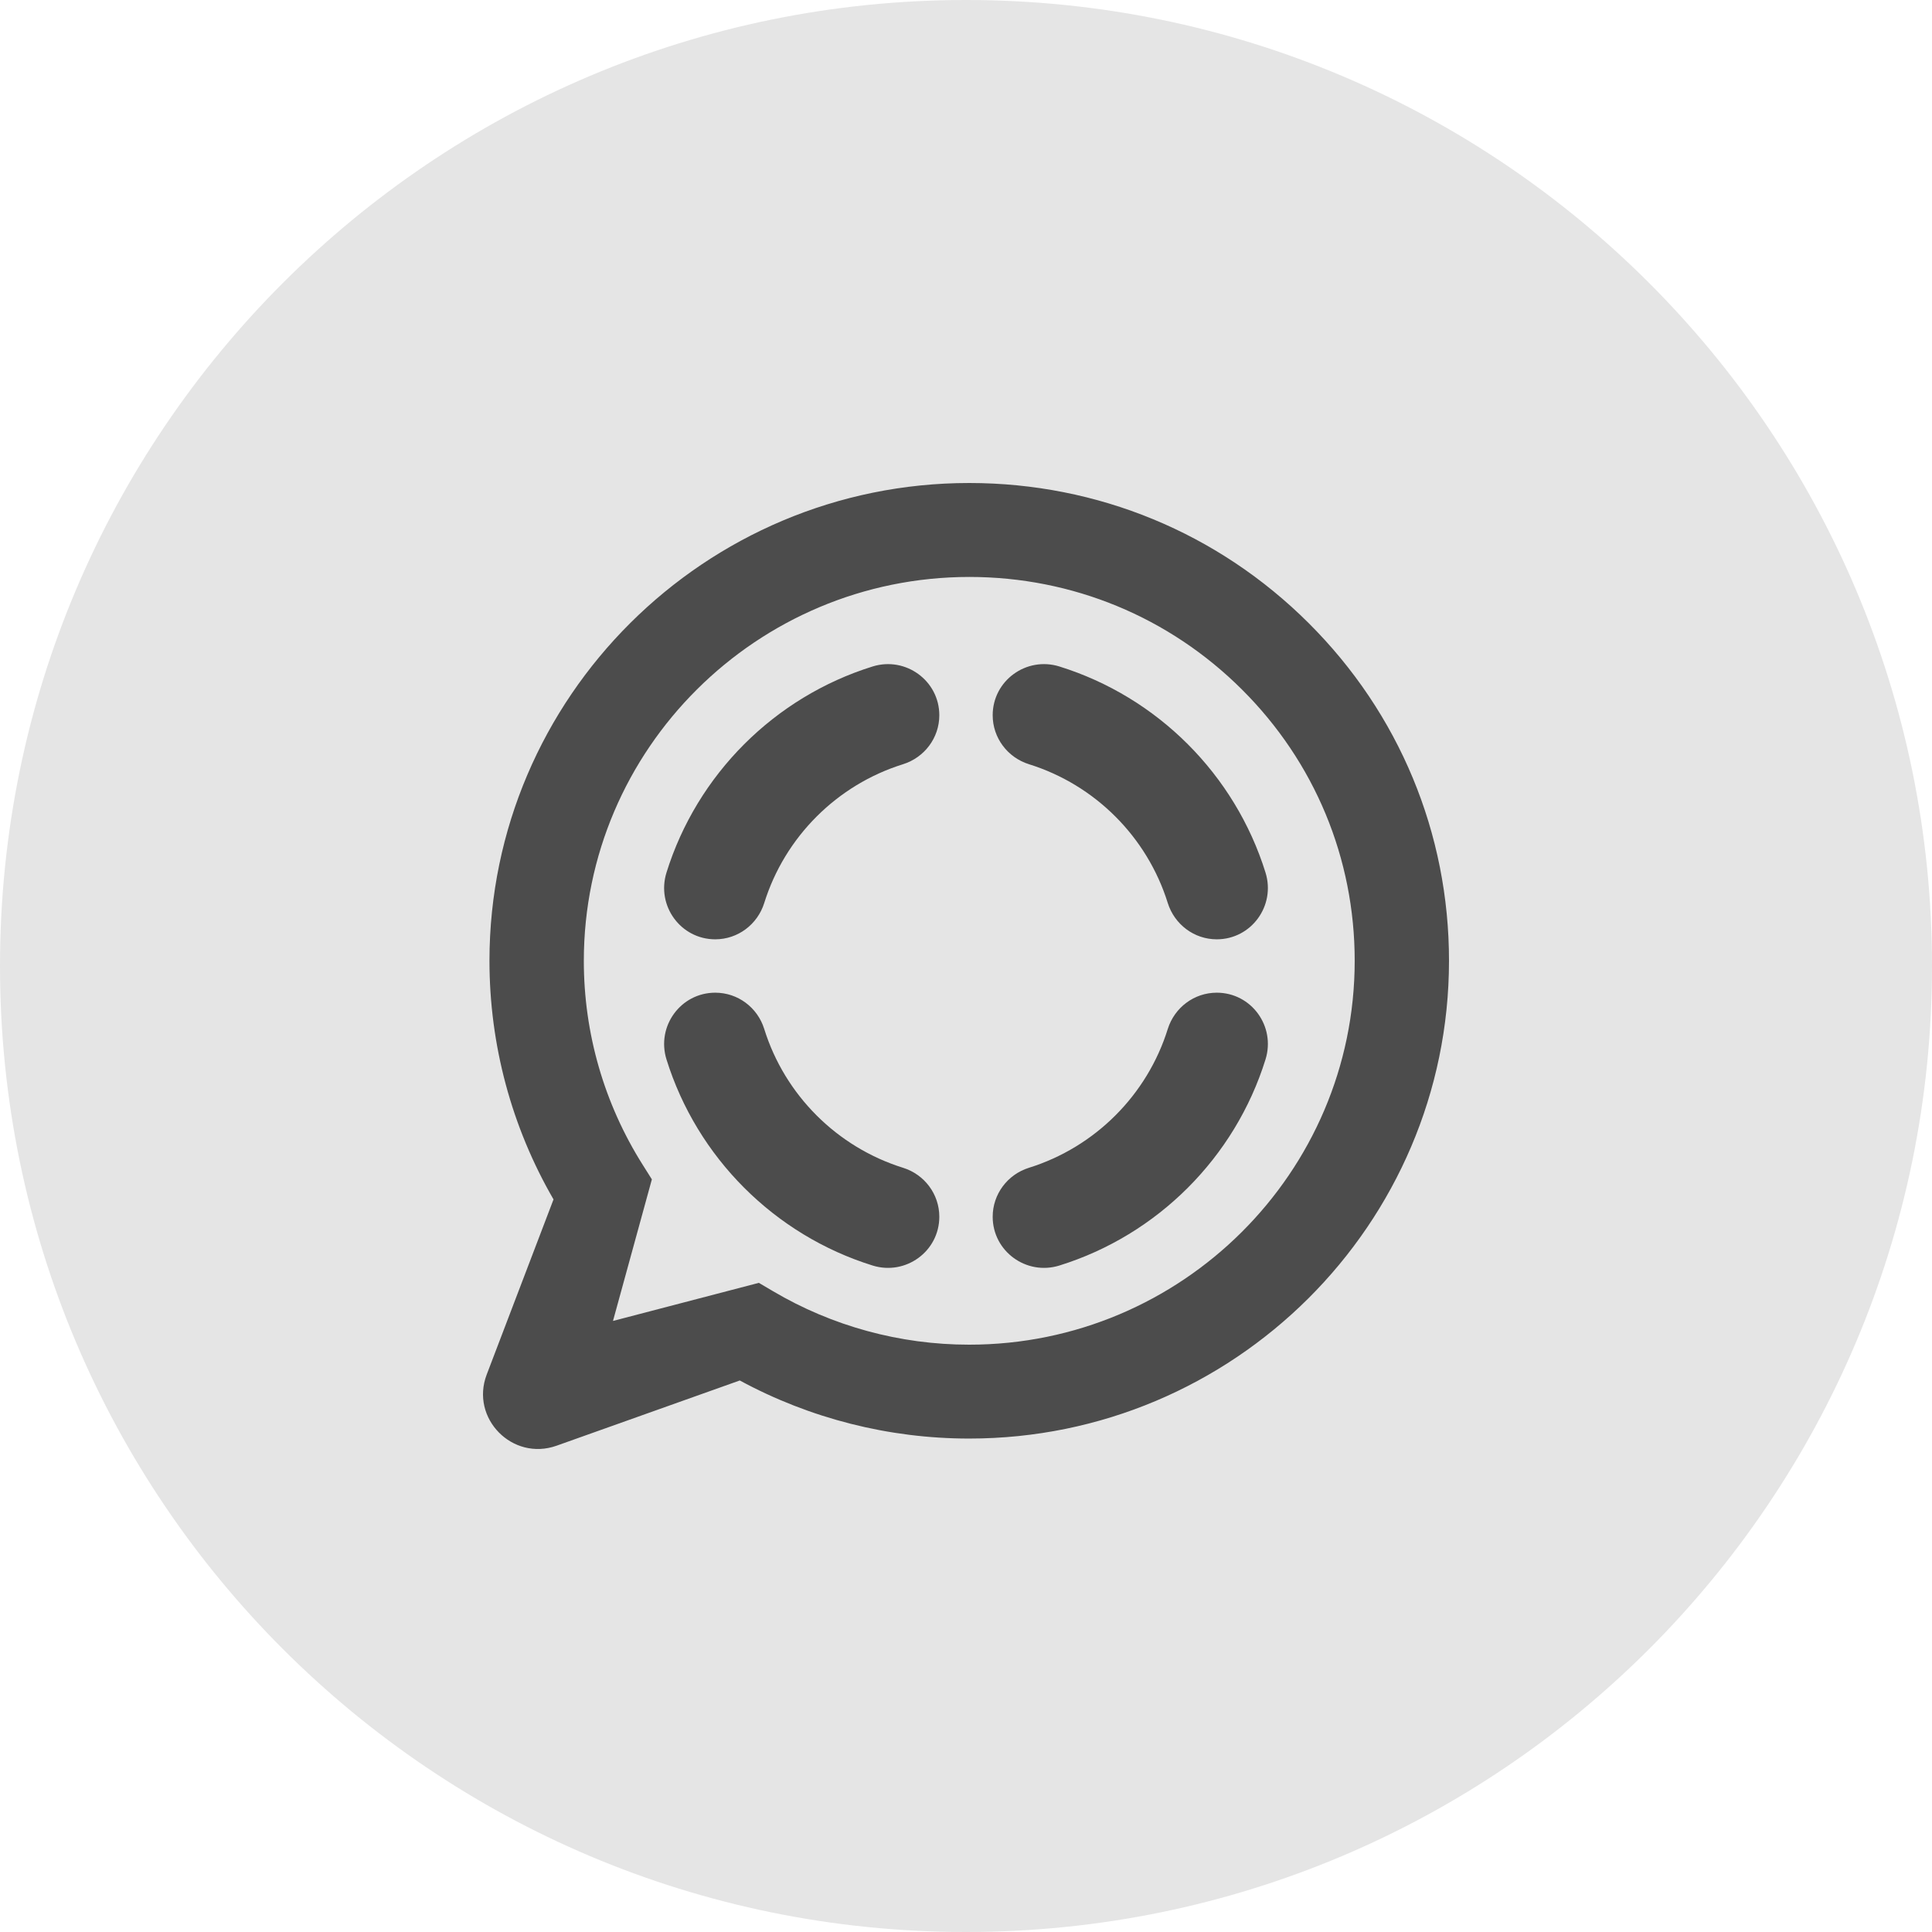
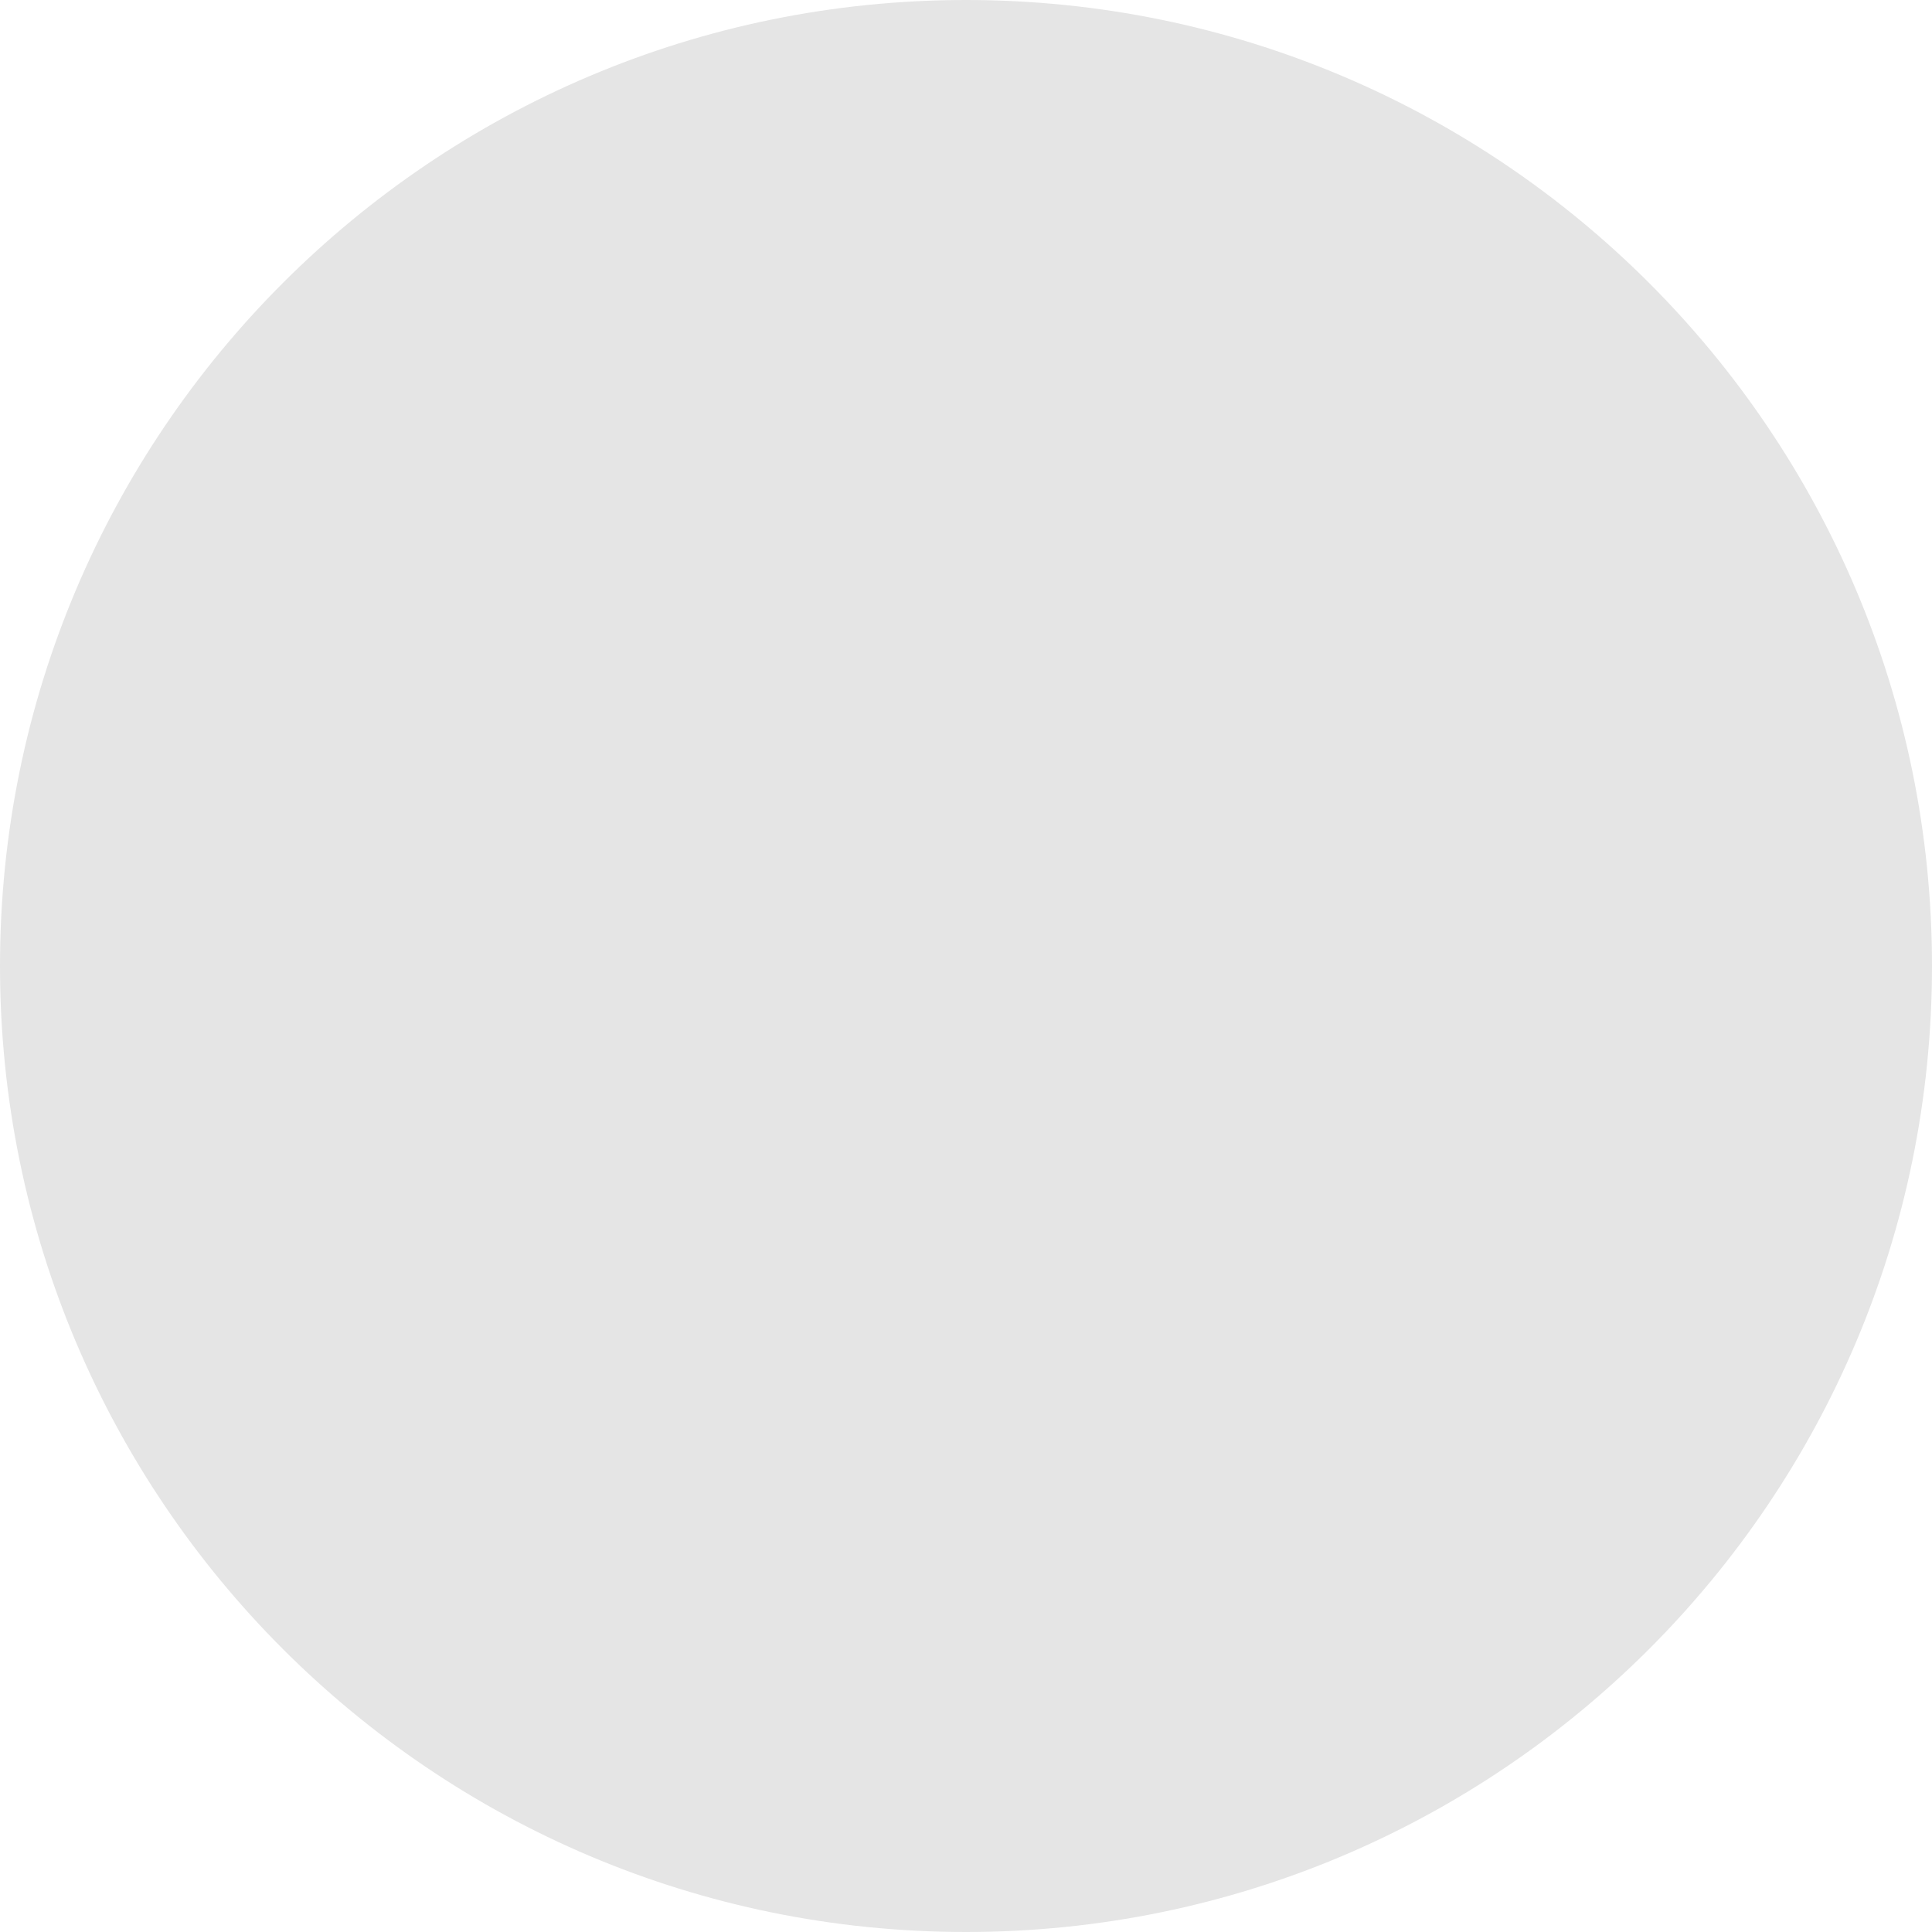
<svg xmlns="http://www.w3.org/2000/svg" width="32" height="32" viewBox="0 0 32 32" fill="none">
  <path d="M0 16C0 7.163 7.163 0 16 0C24.837 0 32 7.163 32 16C32 24.837 24.837 32 16 32C7.163 32 0 24.837 0 16Z" fill="#E5E5E5" />
  <g clip-path="url(#clip0_2612_1637)">
-     <path d="M21.675 10.32C20.175 8.825 18.18 8.001 16.054 8C11.674 8 8.11 11.549 8.107 15.911C8.107 17.305 8.473 18.666 9.168 19.866L8.061 22.768C7.786 23.492 8.488 24.206 9.22 23.945L12.253 22.865C13.414 23.494 14.721 23.827 16.05 23.827H16.053C20.433 23.827 23.998 20.279 24 15.916C24.001 13.803 23.176 11.816 21.675 10.32ZM16.054 22.272H16.051C14.906 22.272 13.783 21.965 12.803 21.386L12.569 21.248L10.153 21.879L10.797 19.534L10.646 19.294C10.007 18.282 9.669 17.112 9.67 15.911C9.672 12.407 12.535 9.556 16.057 9.556C17.762 9.557 19.365 10.219 20.57 11.42C21.776 12.621 22.439 14.219 22.438 15.916C22.437 19.421 19.573 22.272 16.054 22.272Z" fill="#4C4C4C" />
-     <path d="M11.847 16.442C11.274 16.442 10.869 16.999 11.039 17.547C11.545 19.172 12.828 20.455 14.453 20.961C15 21.131 15.558 20.727 15.558 20.153C15.558 19.78 15.313 19.453 14.957 19.342C13.863 19 12.999 18.137 12.658 17.043C12.547 16.687 12.221 16.442 11.847 16.442ZM11.847 15.558C12.22 15.558 12.546 15.313 12.658 14.957C12.999 13.863 13.863 12.999 14.957 12.658C15.313 12.546 15.558 12.22 15.558 11.847C15.558 11.274 15 10.869 14.453 11.039C12.828 11.545 11.545 12.828 11.039 14.453C10.869 15.001 11.274 15.558 11.847 15.558ZM20.153 15.558C20.726 15.558 21.131 15.001 20.961 14.453C20.455 12.828 19.172 11.545 17.547 11.039C17 10.869 16.442 11.273 16.442 11.847C16.442 12.22 16.687 12.546 17.043 12.658C18.137 12.999 19.001 13.863 19.342 14.957C19.454 15.312 19.779 15.558 20.153 15.558ZM16.442 20.153C16.442 20.726 17 21.131 17.547 20.961C19.172 20.455 20.455 19.172 20.961 17.547C21.131 16.999 20.727 16.442 20.153 16.442C19.78 16.442 19.454 16.687 19.342 17.043C19.001 18.137 18.137 19 17.043 19.342C16.687 19.453 16.442 19.78 16.442 20.153Z" fill="#4C4C4C" />
-   </g>
+     </g>
  <defs>
    <clipPath id="clip0_2612_1637">
-       <rect width="16" height="16" fill="white" transform="translate(8 8)" />
-     </clipPath>
+       </clipPath>
  </defs>
</svg>